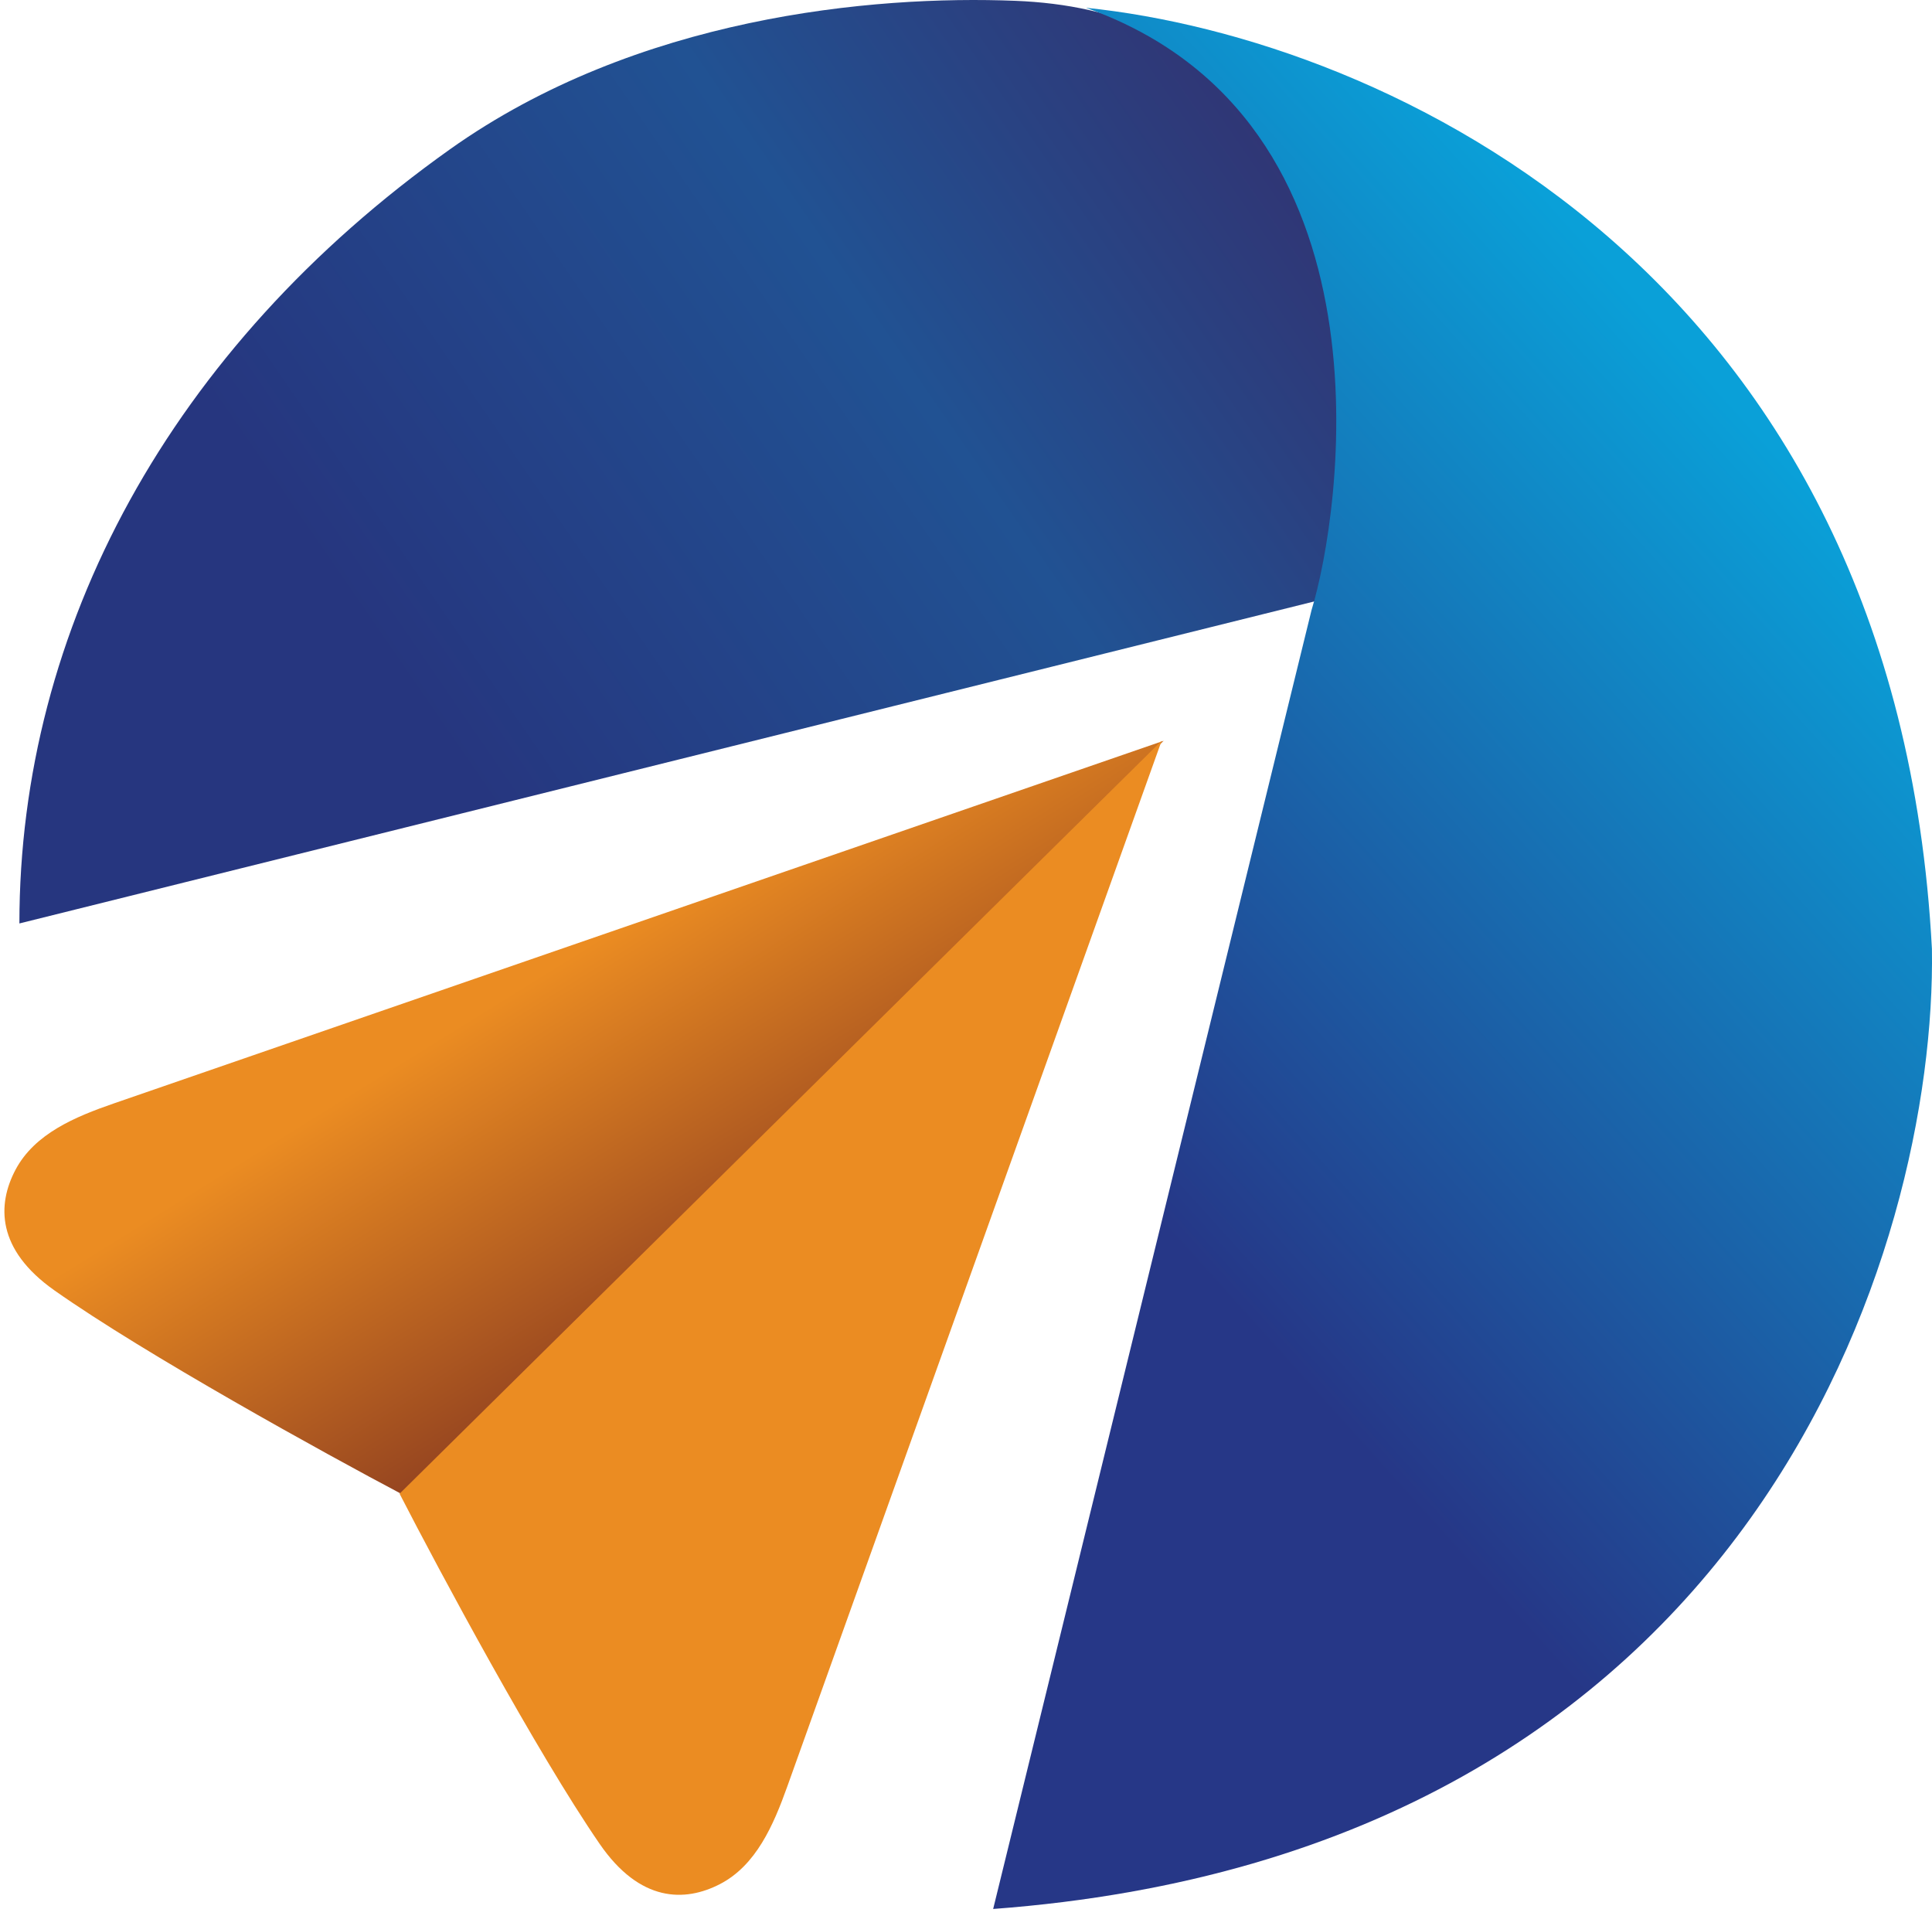
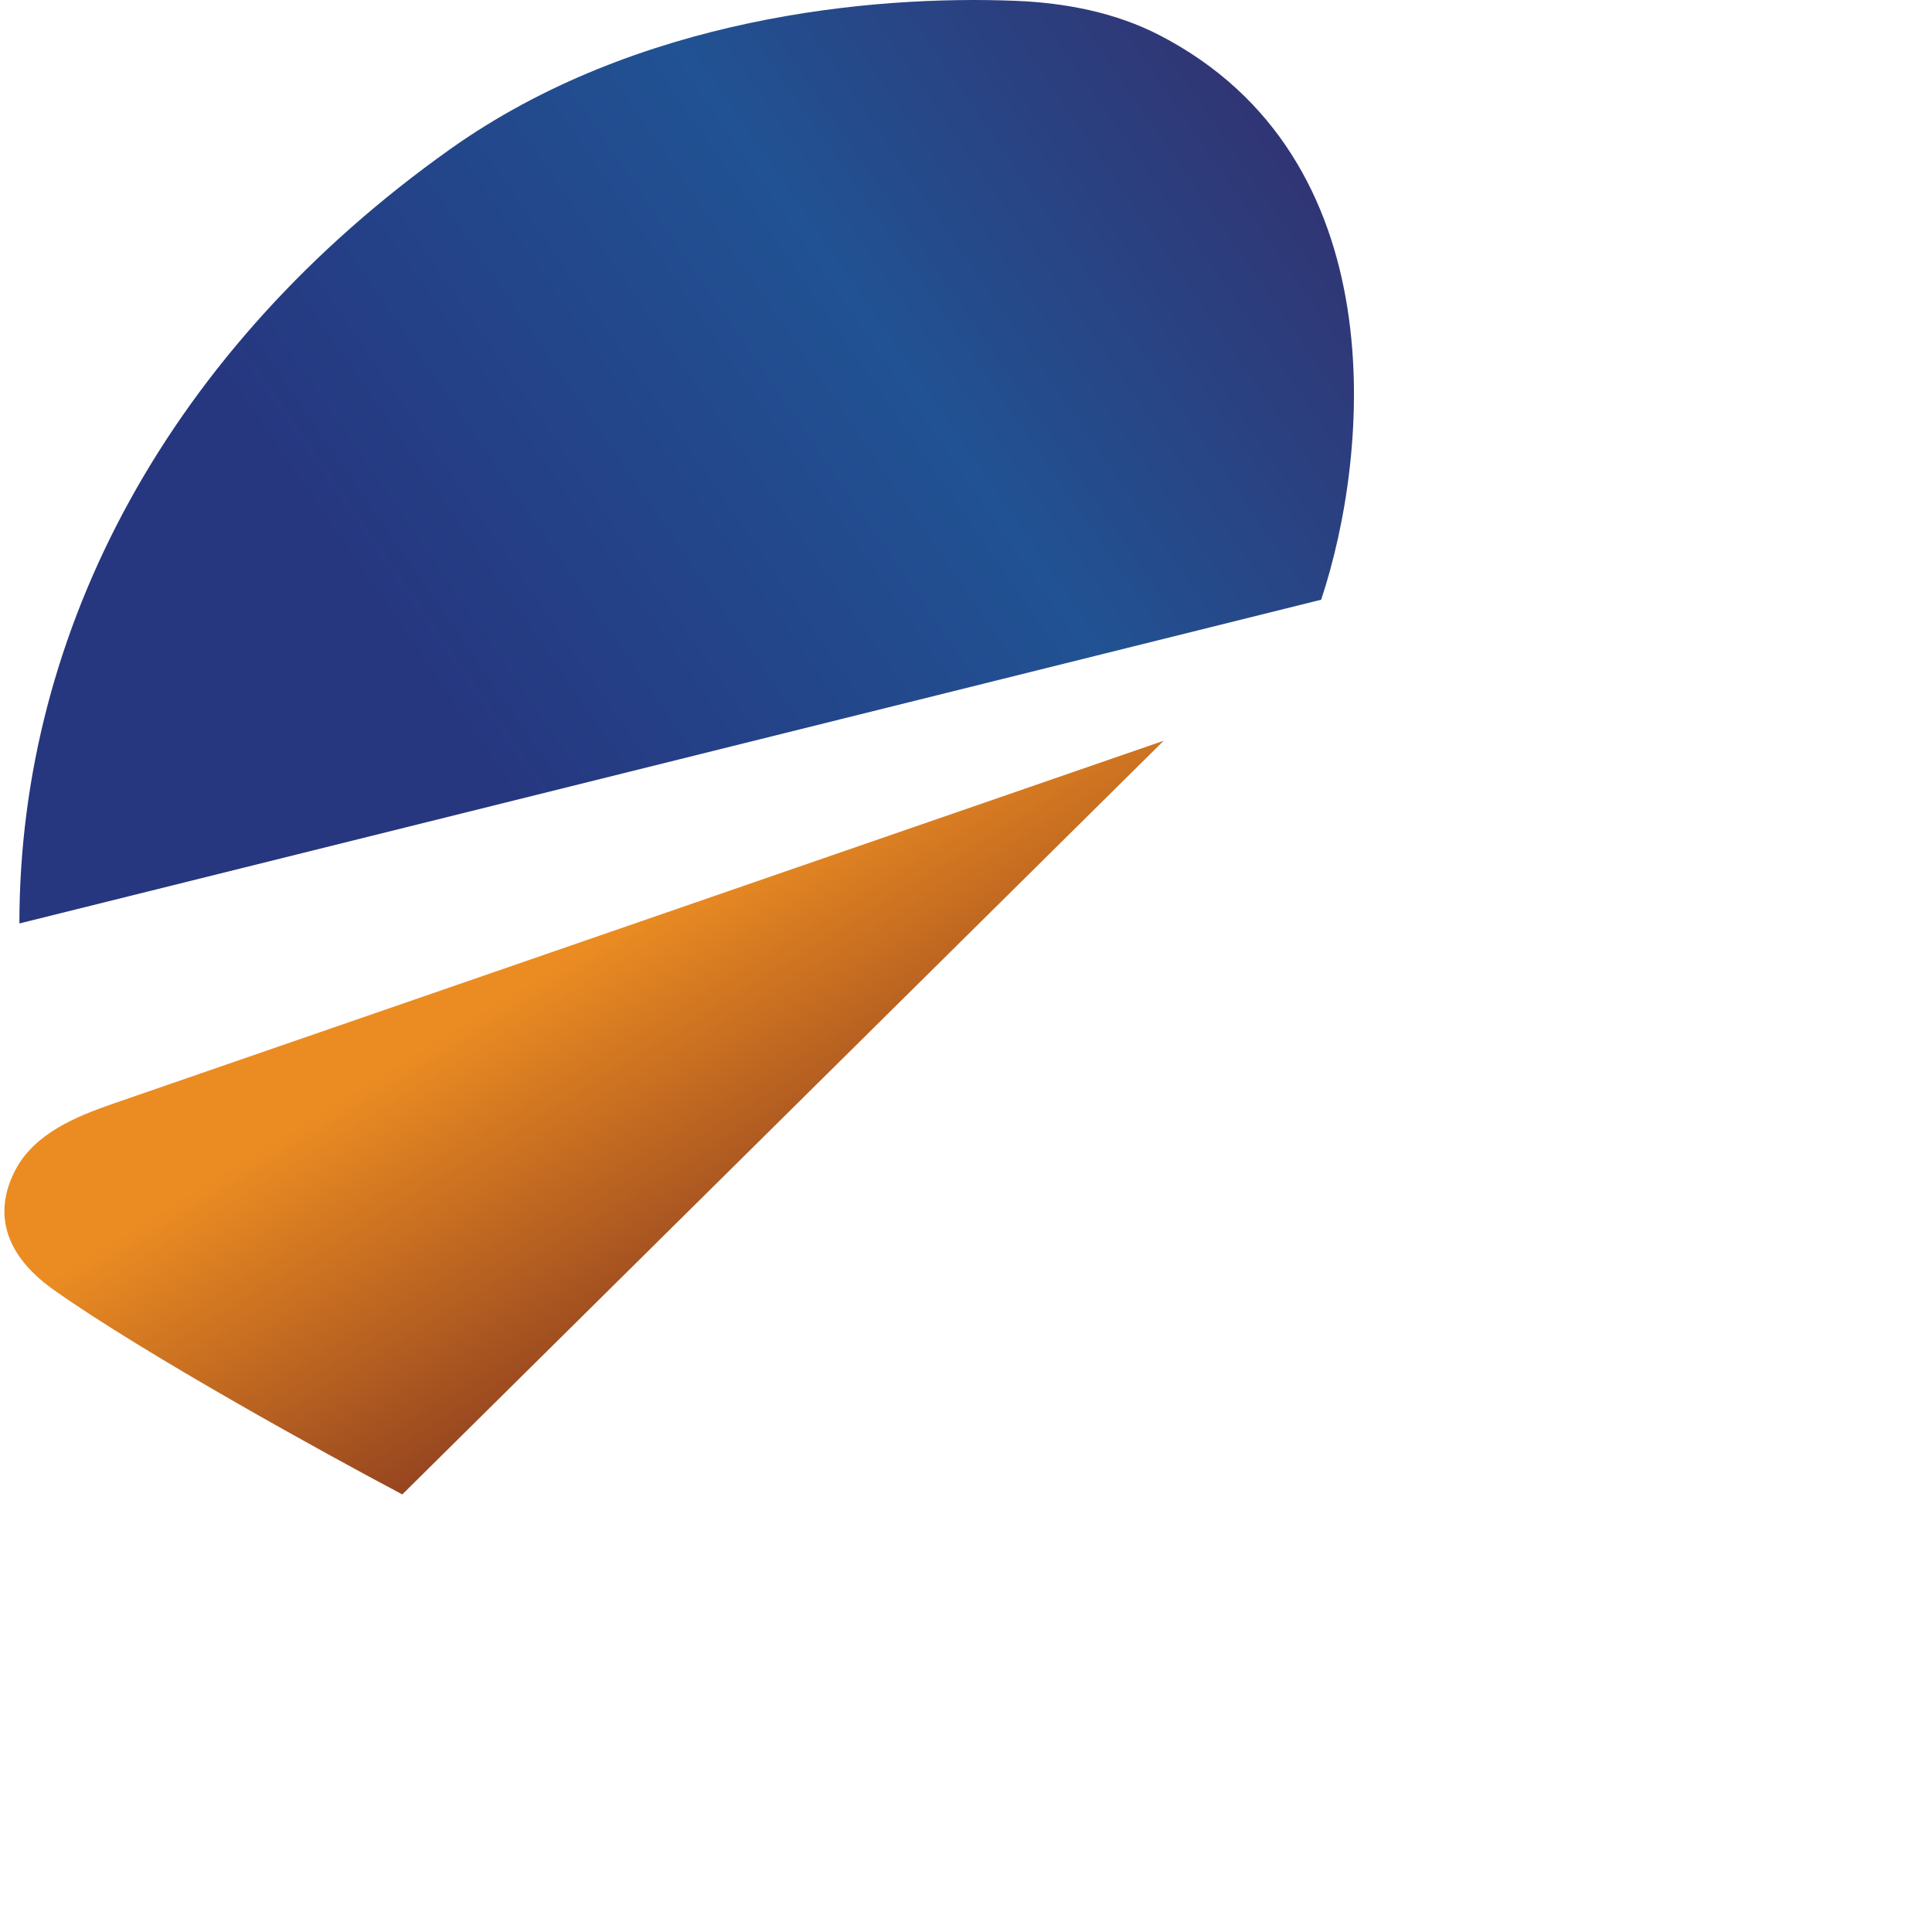
<svg xmlns="http://www.w3.org/2000/svg" width="242" height="240" viewBox="0 0 242 240" fill="none">
  <path d="M14.253 138.199L145.762 92.775L50.392 187.165C40.625 182 18.237 169.658 6.82 161.615C-0.475 156.475 -0.353 150.848 1.939 146.512C4.329 141.989 9.417 139.869 14.253 138.199Z" fill="url(#paint0_linear_2940_5089)" />
-   <path d="M98.608 223.764L145.507 92.774L50.051 187.077C55.106 196.901 67.196 219.426 75.11 230.933C80.167 238.285 85.796 238.226 90.157 235.984C94.707 233.644 96.884 228.58 98.608 223.764Z" fill="url(#paint1_linear_2940_5089)" />
  <path d="M165.487 75.111L2.43 115.656C2.43 78.775 21.31 43.604 56.373 18.691C79.711 2.11 109.249 -0.619 127.224 0.104C133.459 0.355 139.7 1.551 145.244 4.414C174.847 19.704 171.642 56.643 165.487 75.111Z" fill="url(#paint2_linear_2940_5089)" />
-   <path d="M164.279 76.421L124.402 239.087C219.878 231.968 242.576 155.966 241.991 118.855C237.548 34.456 173.783 4.861 136.025 0.973C175.565 15.013 167.92 64.625 164.279 76.421Z" fill="url(#paint3_linear_2940_5089)" />
  <defs>
    <linearGradient id="paint0_linear_2940_5089" x1="56.339" y1="129.132" x2="82.071" y2="170.604" gradientUnits="userSpaceOnUse">
      <stop stop-color="#EB8C22" />
      <stop offset="1" stop-color="#914120" />
    </linearGradient>
    <linearGradient id="paint1_linear_2940_5089" x1="108.148" y1="181.782" x2="90.875" y2="162.156" gradientUnits="userSpaceOnUse">
      <stop stop-color="#EB8C22" />
      <stop offset="1" stop-color="#EB8C22" />
    </linearGradient>
    <linearGradient id="paint2_linear_2940_5089" x1="58.09" y1="96.621" x2="169.376" y2="20.012" gradientUnits="userSpaceOnUse">
      <stop stop-color="#26367F" />
      <stop offset="0.547" stop-color="#215293" />
      <stop offset="1" stop-color="#323271" />
    </linearGradient>
    <linearGradient id="paint3_linear_2940_5089" x1="217.171" y1="20.989" x2="50.476" y2="171.118" gradientUnits="userSpaceOnUse">
      <stop offset="0.088" stop-color="#0AA0D8" />
      <stop offset="0.633" stop-color="#263787" />
    </linearGradient>
  </defs>
</svg>